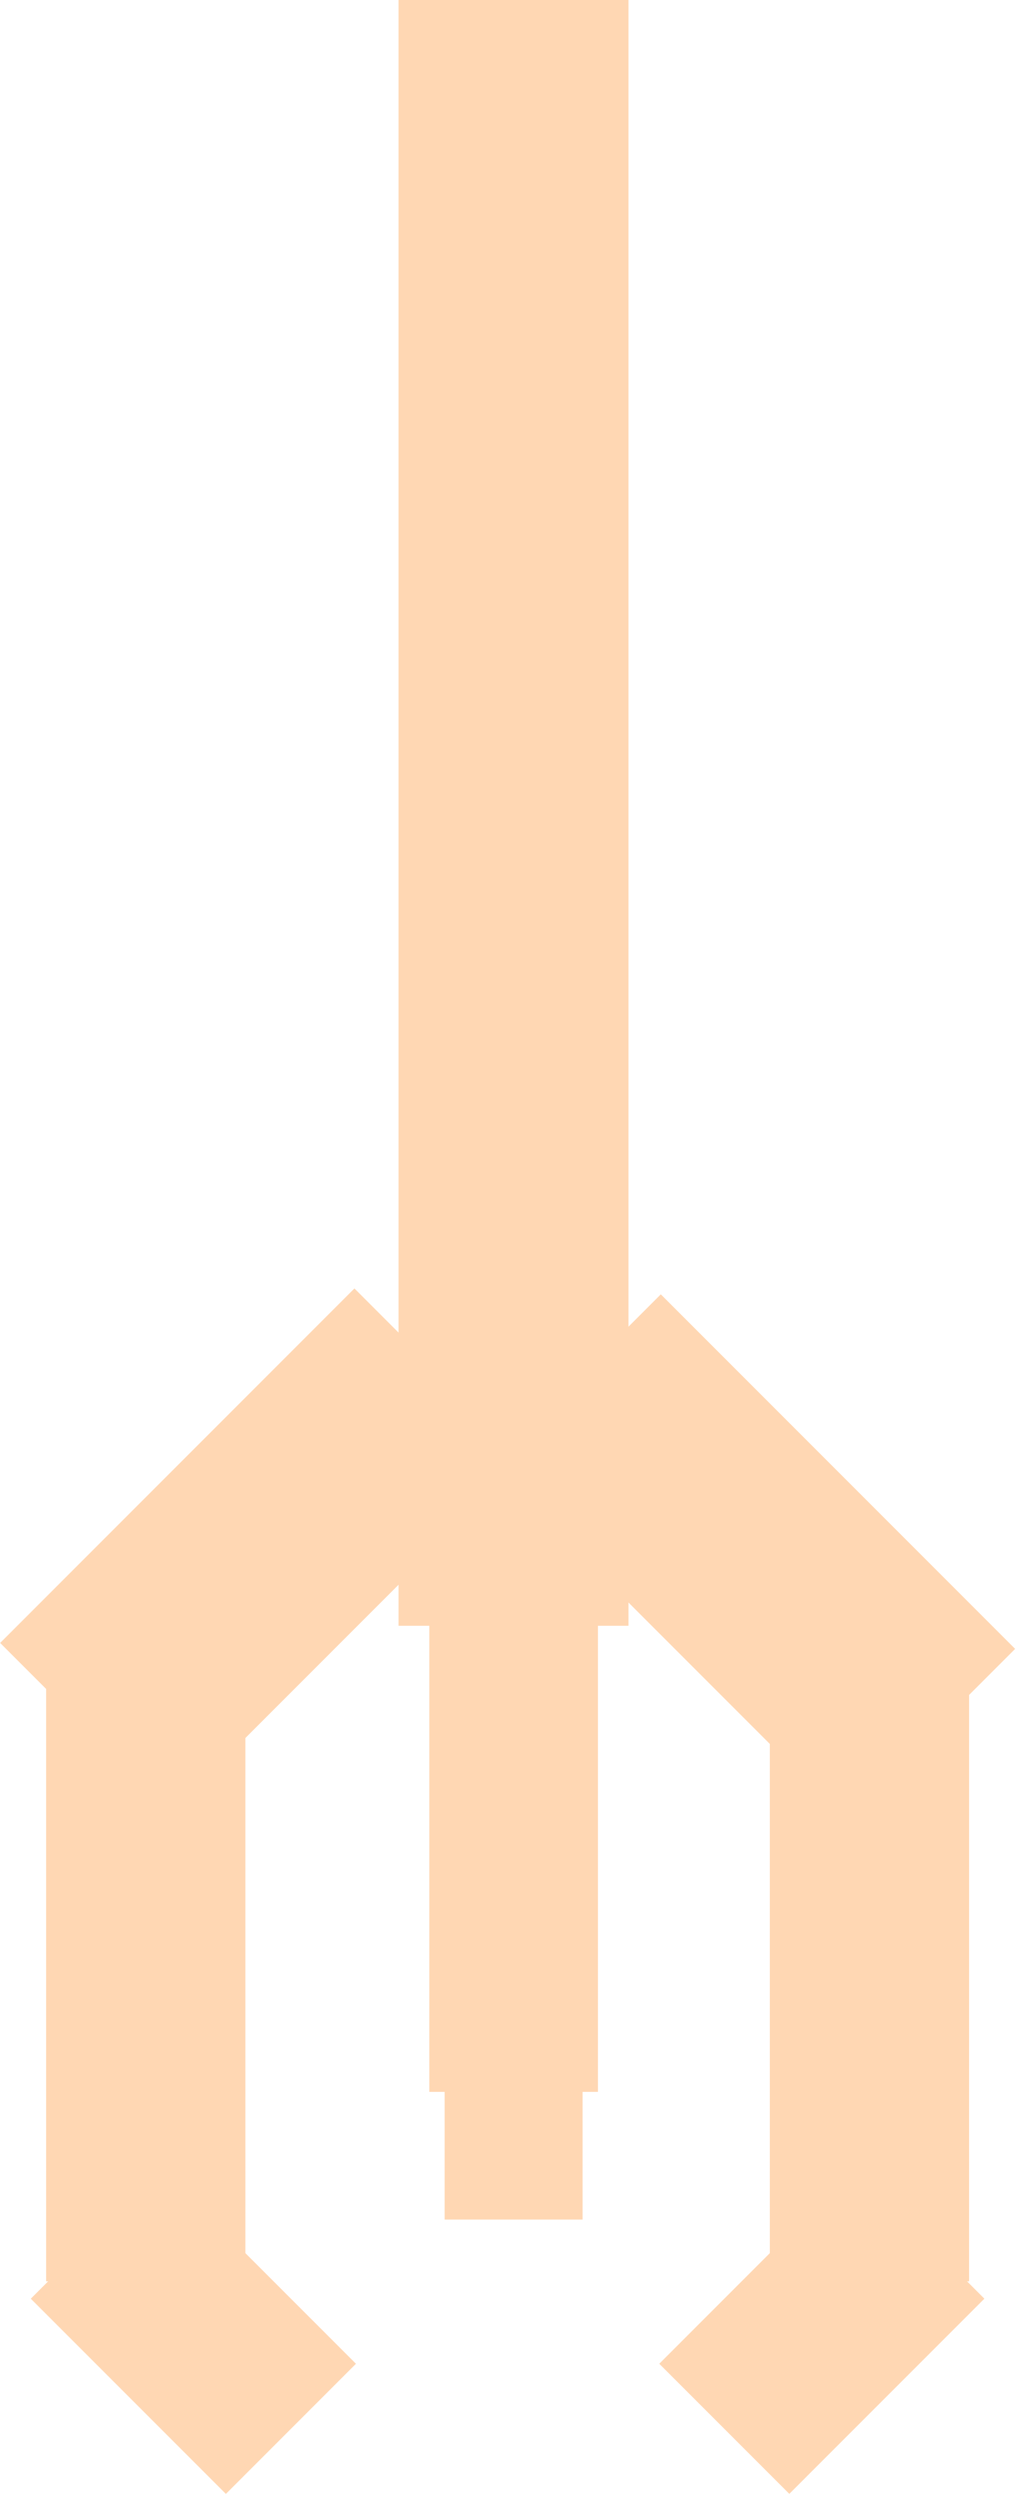
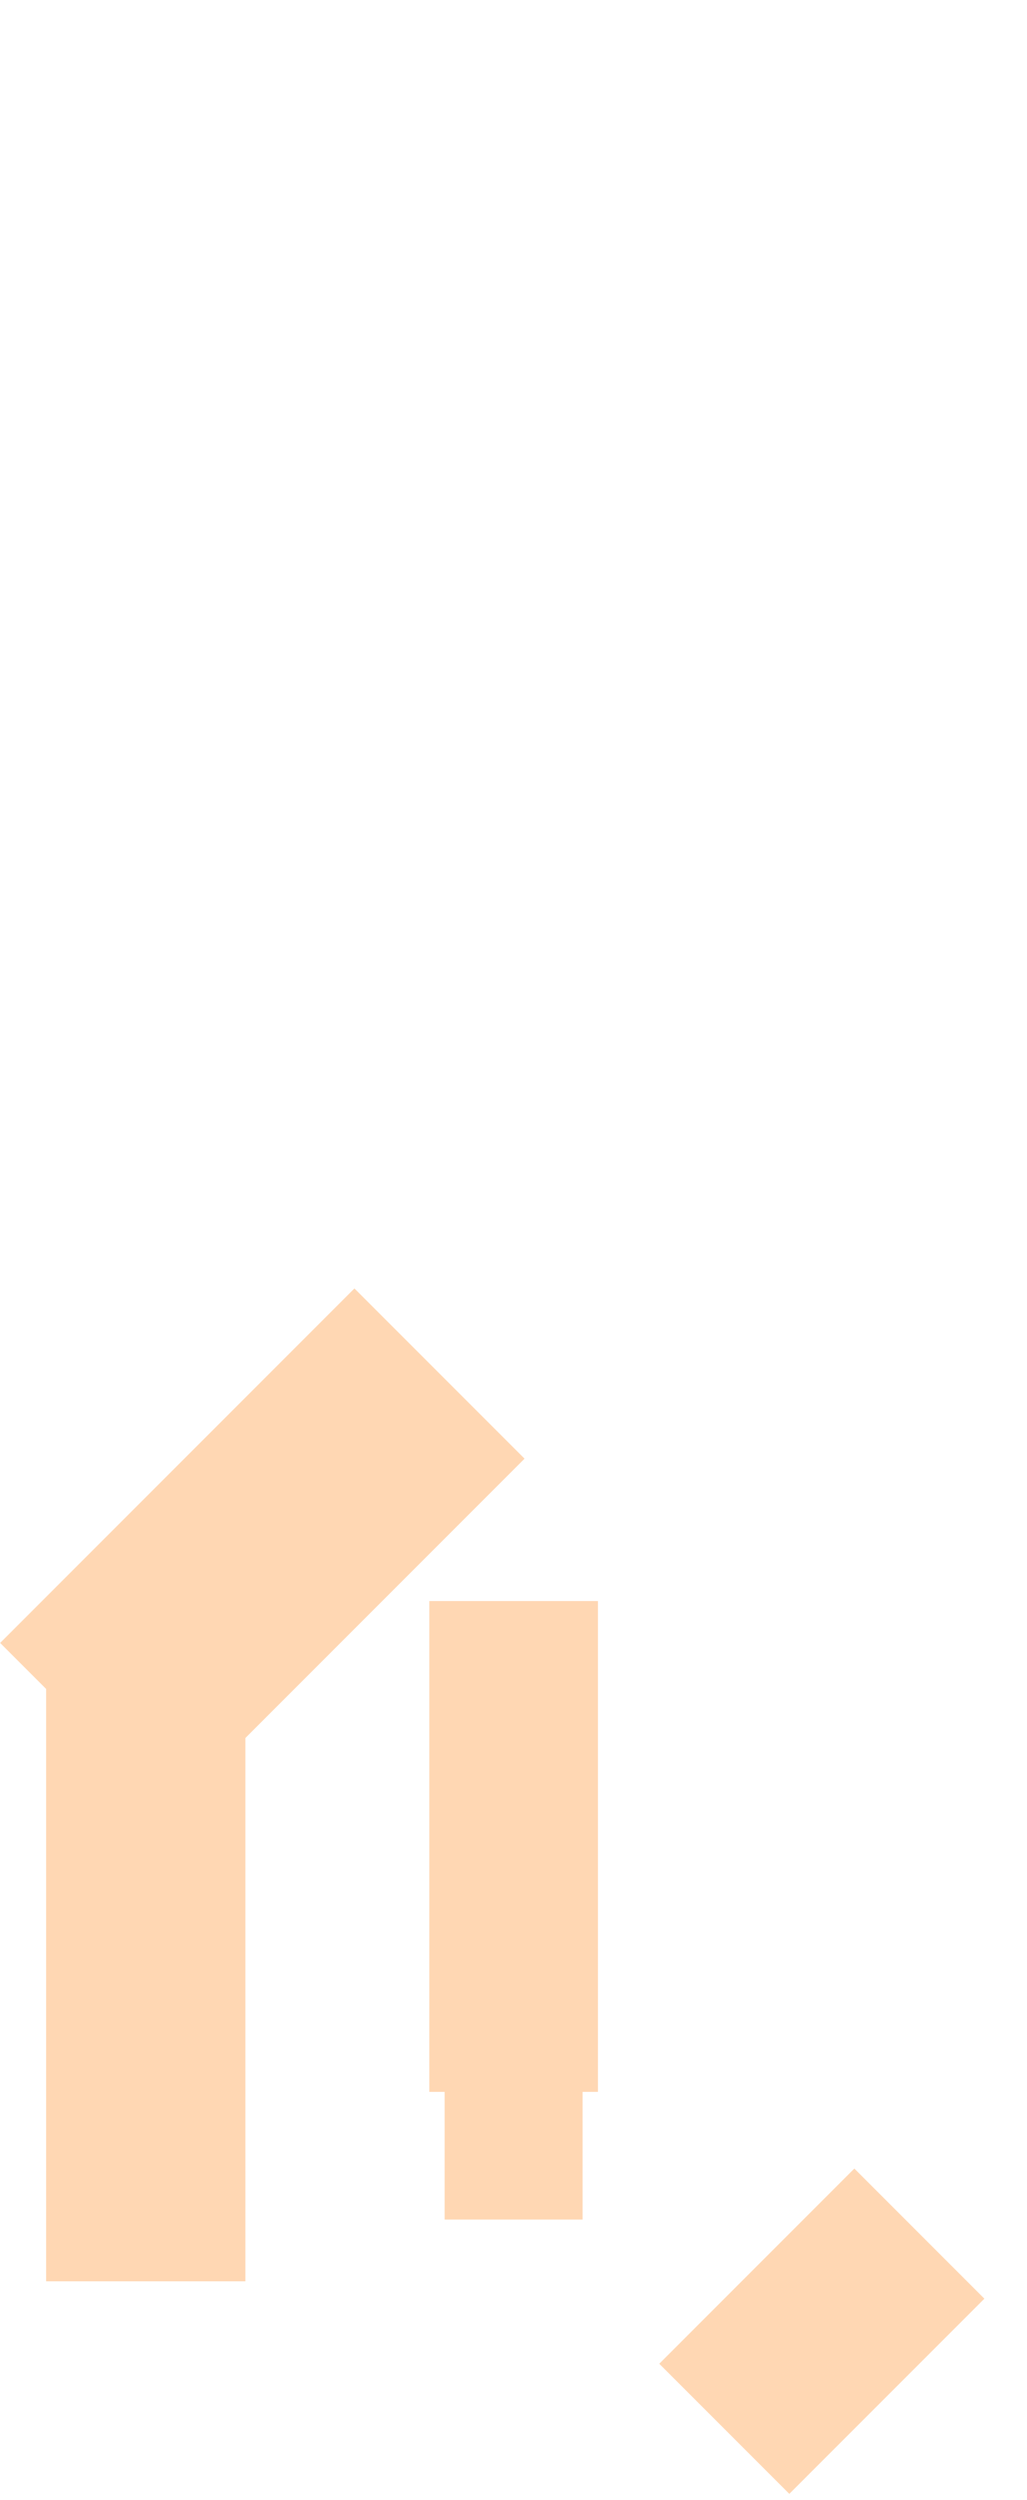
<svg xmlns="http://www.w3.org/2000/svg" width="67" height="163" viewBox="0 0 67 163" fill="none">
  <g opacity="0.36">
    <rect width="13" height="39" transform="matrix(1 0 0 -1 3.009 148.74)" fill="#FF8F2D" />
-     <rect x="10.494" y="141.388" width="18" height="12" transform="rotate(45 10.494 141.388)" fill="#FF8F2D" />
    <rect width="32.691" height="15.699" transform="matrix(0.707 -0.707 -0.707 -0.707 11.109 118.217)" fill="#FF8F2D" />
-     <rect x="55.125" y="118.606" width="32.691" height="15.699" transform="rotate(-135 55.125 118.606)" fill="#FF8F2D" />
-     <rect x="63.222" y="148.74" width="13" height="39" transform="rotate(180 63.222 148.74)" fill="#FF8F2D" />
    <rect width="18" height="12" transform="matrix(-0.707 0.707 0.707 0.707 55.736 141.388)" fill="#FF8F2D" />
    <rect x="39.009" y="136.388" width="11" height="32" transform="rotate(180 39.009 136.388)" fill="#FF8F2D" />
    <rect width="15" height="9" transform="matrix(-4.37114e-08 1 1 4.37114e-08 29.007 129.713)" fill="#FF8F2D" />
-     <rect x="26.001" y="106" width="106" height="15" transform="rotate(-90 26.001 106)" fill="#FF8F2D" />
  </g>
</svg>